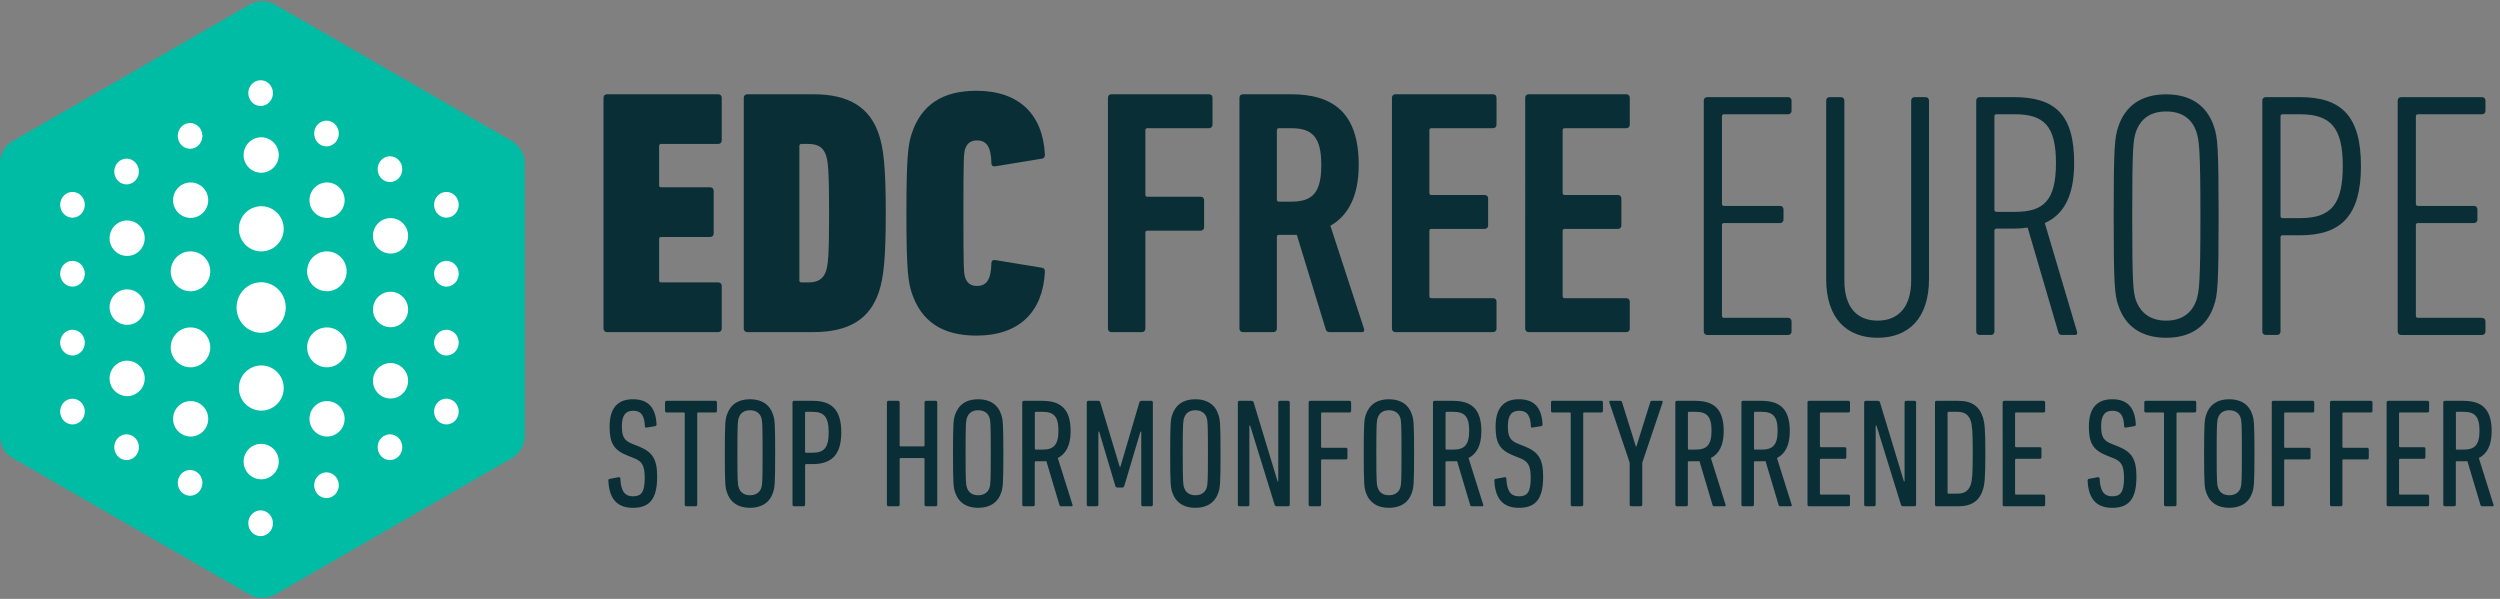
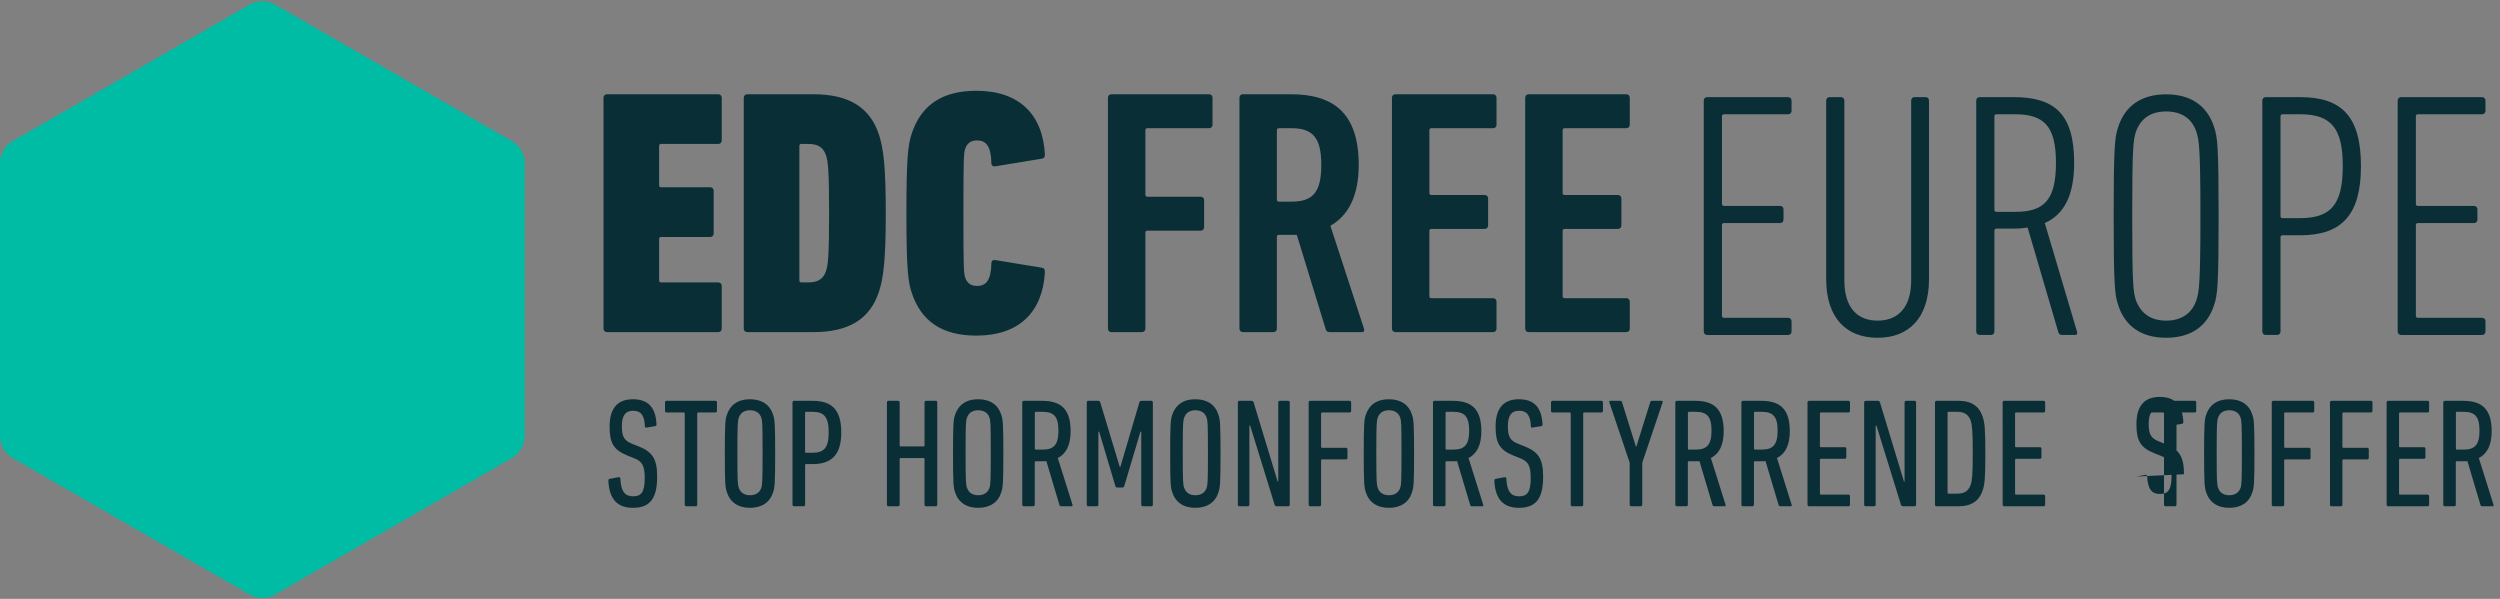
<svg xmlns="http://www.w3.org/2000/svg" width="263" height="63" viewBox="0 0 263 63">
  <rect x="0" y="0" width="263" height="63" fill="#808080" stroke="none" />
  <g fill-rule="nonzero" fill="none">
    <path d="M28.95.497l24.882 14.336a2.714 2.714 0 0 1 1.36 2.352v28.663c0 .97-.519 1.867-1.36 2.352L28.951 62.536a2.714 2.714 0 0 1-2.71 0L1.359 48.2A2.714 2.714 0 0 1 0 45.848V17.185c0-.97.518-1.867 1.36-2.352L26.24.497a2.714 2.714 0 0 1 2.71 0z" fill="#00BCA5" />
-     <path d="M27.474 35.007c-1.428 0-2.586-1.19-2.586-2.656 0-1.467 1.158-2.656 2.586-2.656s2.586 1.19 2.586 2.656c0 1.467-1.158 2.656-2.586 2.656zm.017 8.191a2.366 2.366 0 0 1-2.356-2.376 2.366 2.366 0 0 1 2.356-2.377c1.3 0 2.355 1.064 2.355 2.377a2.366 2.366 0 0 1-2.355 2.376zm-.014 7.225a1.856 1.856 0 0 1-1.847-1.864c0-1.03.827-1.864 1.847-1.864s1.848.835 1.848 1.864c0 1.03-.827 1.864-1.848 1.864zm-.06 5.975c-.713 0-1.292-.605-1.292-1.351 0-.747.579-1.352 1.293-1.352s1.293.605 1.293 1.352c0 .746-.579 1.351-1.293 1.351h-.001zm.074-29.95a2.366 2.366 0 0 1-2.356-2.377 2.366 2.366 0 0 1 2.356-2.376c1.3 0 2.355 1.064 2.355 2.376a2.366 2.366 0 0 1-2.355 2.377zm-.014-8.276a1.856 1.856 0 0 1-1.847-1.863c0-1.03.827-1.864 1.847-1.864s1.848.834 1.848 1.864a1.855 1.855 0 0 1-1.848 1.863zm-.06-7.025c-.713 0-1.292-.605-1.292-1.351s.579-1.351 1.293-1.351 1.293.605 1.293 1.35c0 .747-.579 1.352-1.293 1.352h-.001zM20.04 38.64a2.088 2.088 0 0 1-2.078-2.097c0-1.158.93-2.097 2.078-2.097 1.148 0 2.078.939 2.078 2.097s-.93 2.097-2.078 2.097zm14.349 0a2.088 2.088 0 0 1-2.078-2.097c0-1.158.93-2.097 2.078-2.097 1.148 0 2.078.939 2.078 2.097s-.93 2.097-2.078 2.097zm-14.332 7.284a1.856 1.856 0 0 1-1.848-1.864c0-1.03.827-1.864 1.848-1.864 1.02 0 1.847.835 1.847 1.864 0 1.03-.827 1.864-1.847 1.864zm14.348 0a1.856 1.856 0 0 1-1.847-1.864c0-1.03.827-1.864 1.847-1.864s1.848.835 1.848 1.864c0 1.03-.827 1.864-1.848 1.864zm-14.408 6.225c-.714 0-1.293-.605-1.293-1.351 0-.747.579-1.352 1.293-1.352s1.293.605 1.293 1.352c0 .746-.579 1.35-1.293 1.35v.001zm14.349.25c-.714 0-1.293-.605-1.293-1.351 0-.747.579-1.352 1.293-1.352s1.293.605 1.293 1.352c0 .746-.579 1.35-1.293 1.35v.001zM20.04 30.639a2.088 2.088 0 0 1-2.078-2.096c0-1.158.93-2.097 2.078-2.097 1.148 0 2.078.939 2.078 2.097s-.93 2.097-2.078 2.097v-.001zm14.349 0a2.088 2.088 0 0 1-2.078-2.096c0-1.158.93-2.097 2.078-2.097 1.148 0 2.078.939 2.078 2.097s-.93 2.097-2.078 2.097v-.001zm-14.332-7.715a1.856 1.856 0 0 1-1.848-1.864c0-1.03.827-1.864 1.848-1.864 1.02 0 1.847.834 1.847 1.864 0 1.03-.827 1.864-1.847 1.864zm14.348 0a1.856 1.856 0 0 1-1.847-1.864c0-1.03.827-1.864 1.847-1.864s1.848.834 1.848 1.864c0 1.03-.827 1.864-1.848 1.864zm-14.408-7.276c-.714 0-1.293-.605-1.293-1.351s.579-1.351 1.293-1.351 1.293.605 1.293 1.351-.579 1.351-1.293 1.351zm14.349-.25c-.714 0-1.293-.605-1.293-1.351s.579-1.351 1.293-1.351 1.293.605 1.293 1.351-.579 1.351-1.293 1.351zm-20.97 26.275a1.856 1.856 0 0 1-1.847-1.864c0-1.03.827-1.864 1.847-1.864s1.847.835 1.847 1.864c0 1.03-.827 1.864-1.847 1.864zm27.708.25a1.856 1.856 0 0 1-1.847-1.864c0-1.03.827-1.864 1.847-1.864s1.847.835 1.847 1.864c0 1.03-.827 1.864-1.847 1.864zm-27.767 6.475c-.715 0-1.294-.605-1.294-1.351 0-.747.58-1.352 1.294-1.352.714 0 1.293.605 1.293 1.352 0 .746-.58 1.35-1.293 1.35v.001zm27.707 0c-.714 0-1.293-.605-1.293-1.351 0-.747.58-1.352 1.293-1.352.715 0 1.294.605 1.294 1.352 0 .746-.58 1.35-1.294 1.35v.001zM13.376 26.923a1.856 1.856 0 0 1-1.847-1.864c0-1.03.827-1.864 1.847-1.864s1.847.834 1.847 1.864c0 1.03-.827 1.864-1.847 1.864zm27.708-.25a1.856 1.856 0 0 1-1.847-1.864c0-1.03.827-1.864 1.847-1.864s1.847.834 1.847 1.864c0 1.03-.827 1.864-1.847 1.864zm-27.708 7.5a1.856 1.856 0 0 1-1.847-1.864c0-1.03.827-1.864 1.847-1.864s1.847.834 1.847 1.864c0 1.03-.827 1.864-1.847 1.864zm27.708.25a1.856 1.856 0 0 1-1.847-1.864c0-1.03.827-1.864 1.847-1.864s1.847.834 1.847 1.864c0 1.03-.827 1.864-1.847 1.864zM13.317 19.397c-.715 0-1.294-.605-1.294-1.35 0-.747.58-1.352 1.294-1.352.714 0 1.293.605 1.293 1.351s-.58 1.351-1.293 1.351zm27.707-.25c-.714 0-1.293-.605-1.293-1.35 0-.747.58-1.352 1.293-1.352.715 0 1.294.605 1.294 1.351s-.58 1.351-1.294 1.351zm-33.397 25.5c-.715 0-1.294-.604-1.294-1.35 0-.747.58-1.352 1.294-1.352.714 0 1.293.605 1.293 1.351 0 .747-.58 1.352-1.293 1.352v-.001zm39.335 0c-.714 0-1.293-.604-1.293-1.35 0-.747.579-1.352 1.293-1.352s1.293.605 1.293 1.351c0 .747-.579 1.352-1.293 1.352v-.001zm-39.335-7.25c-.715 0-1.294-.604-1.294-1.35 0-.747.58-1.352 1.294-1.352.714 0 1.293.605 1.293 1.351 0 .747-.58 1.352-1.293 1.352v-.001zm39.335 0c-.714 0-1.293-.604-1.293-1.35 0-.747.579-1.352 1.293-1.352s1.293.605 1.293 1.351c0 .747-.579 1.352-1.293 1.352v-.001zm-39.335-14.5c-.715 0-1.294-.605-1.294-1.35 0-.747.58-1.352 1.294-1.352.714 0 1.293.605 1.293 1.351s-.58 1.351-1.293 1.351zm39.335 0c-.714 0-1.293-.605-1.293-1.35 0-.747.579-1.352 1.293-1.352s1.293.605 1.293 1.351-.579 1.351-1.293 1.351zm-39.335 7.25c-.715 0-1.294-.604-1.294-1.35 0-.747.58-1.352 1.294-1.352.714 0 1.293.605 1.293 1.351 0 .747-.58 1.352-1.293 1.352v-.001zm39.335 0c-.714 0-1.293-.604-1.293-1.35 0-.747.579-1.352 1.293-1.352s1.293.605 1.293 1.351c0 .747-.579 1.352-1.293 1.352v-.001z" fill="#FFF" />
-     <path d="M179.236 34.87V10.586c0-.22.147-.368.368-.368h8.5c.22 0 .367.147.367.368v1.067c0 .22-.147.368-.368.368h-6.733c-.147 0-.22.074-.22.22v9.2c0 .147.073.22.22.22h5.887c.22 0 .368.147.368.368v1.067c0 .22-.147.368-.368.368h-5.887c-.147 0-.22.074-.22.22v9.53c0 .148.073.221.22.221h6.733c.221 0 .368.147.368.368v1.067c0 .221-.147.368-.368.368h-8.5c-.22 0-.367-.147-.367-.368zm18.287.663c-3.238 0-5.41-2.024-5.41-6.182V10.586c0-.22.148-.368.369-.368h1.177c.221 0 .368.147.368.368v18.912c0 2.907 1.398 4.232 3.496 4.232 2.097 0 3.532-1.325 3.532-4.232V10.586c0-.22.147-.368.368-.368h1.14c.221 0 .368.147.368.368v18.765c0 4.158-2.17 6.182-5.408 6.182zm20.789-.295h-1.362c-.22 0-.331-.073-.405-.257l-3.237-11.039c-.479.074-.994.11-1.546.11h-1.73c-.146 0-.22.074-.22.222V34.87c0 .221-.147.368-.368.368h-1.177c-.221 0-.368-.147-.368-.368V10.586c0-.22.147-.368.368-.368h3.569c4.378 0 6.365 1.84 6.365 6.917 0 3.496-1.104 5.446-3.09 6.329l3.385 11.406c.073.221 0 .368-.184.368zm-6.33-12.951c2.981 0 4.306-1.141 4.306-5.152 0-3.863-1.251-5.114-4.305-5.114h-1.95c-.147 0-.221.074-.221.22v9.825c0 .147.074.22.22.22h1.95v.001zm15.896 13.246c-2.576 0-4.305-1.178-5.04-3.422-.369-1.104-.48-2.06-.48-9.383 0-7.322.111-8.279.48-9.382.735-2.245 2.464-3.422 5.04-3.422s4.305 1.177 5.04 3.422c.369 1.103.48 2.06.48 9.382 0 7.322-.111 8.279-.48 9.383-.735 2.244-2.464 3.422-5.04 3.422zm0-1.803c1.582 0 2.723-.736 3.201-2.208.258-.846.405-1.619.405-8.794 0-7.175-.147-7.947-.405-8.794-.478-1.508-1.619-2.207-3.2-2.207-1.583 0-2.687.699-3.202 2.207-.258.847-.368 1.62-.368 8.794 0 7.175.11 7.948.368 8.794.515 1.472 1.619 2.208 3.201 2.208zm11.664 1.508h-1.177c-.221 0-.368-.147-.368-.368V10.586c0-.22.147-.368.368-.368h3.605c4.379 0 6.403 2.024 6.403 7.249 0 5.188-2.06 7.285-6.403 7.285h-1.84c-.147 0-.22.073-.22.22v9.898c0 .221-.147.368-.368.368zm2.428-12.29c3.275 0 4.49-1.47 4.49-5.481 0-3.974-1.215-5.446-4.49-5.446h-1.84c-.147 0-.22.074-.22.22v10.487c0 .147.073.22.22.22h1.84zm10.266 11.922V10.586c0-.22.147-.368.368-.368h8.5c.22 0 .367.147.367.368v1.067c0 .22-.147.368-.368.368h-6.733c-.147 0-.22.074-.22.22v9.2c0 .147.073.22.22.22h5.887c.221 0 .368.147.368.368v1.067c0 .22-.147.368-.368.368h-5.887c-.147 0-.22.074-.22.22v9.53c0 .148.073.221.22.221h6.733c.221 0 .368.147.368.368v1.067c0 .221-.147.368-.368.368h-8.499c-.22 0-.368-.147-.368-.368zm-135.68-.301V10.284c0-.22.147-.368.368-.368h10.265c.221 0 .368.148.368.368v2.834c0 .22-.147.368-.368.368h-6.476c-.147 0-.22.073-.22.22v6.77c0 .148.073.221.22.221h5.593c.221 0 .368.147.368.368v2.833c0 .221-.147.368-.368.368h-5.593c-.147 0-.22.074-.22.221v10.082c0 .22-.147.368-.368.368h-3.201c-.221 0-.368-.148-.368-.368zm26.75.368h-3.423c-.22 0-.33-.074-.404-.258l-3.054-9.971h-1.877c-.147 0-.22.073-.22.22v9.64c0 .221-.148.369-.369.369h-3.2c-.221 0-.369-.148-.369-.368V10.284c0-.22.148-.368.368-.368h5.041c4.452 0 7.138 1.95 7.138 7.433 0 3.275-1.104 5.335-2.98 6.402l3.532 10.818c.074.184 0 .368-.184.368h.001zm-7.47-13.725c2.208 0 3.164-.883 3.164-3.863 0-2.944-.956-3.863-3.164-3.863h-1.288c-.147 0-.22.073-.22.22v7.286c0 .147.073.22.22.22h1.288zm10.597 13.357V10.284c0-.22.147-.368.368-.368h10.265c.221 0 .368.148.368.368v2.834c0 .22-.147.368-.368.368h-6.475c-.148 0-.221.073-.221.22v6.586c0 .148.073.221.22.221h5.593c.221 0 .368.147.368.368v2.833c0 .221-.147.368-.368.368h-5.592c-.148 0-.221.074-.221.221v6.844c0 .147.073.22.22.22h6.476c.221 0 .368.148.368.369v2.833c0 .22-.147.368-.368.368h-10.265c-.221 0-.368-.148-.368-.368zm14.018 0V10.284c0-.22.148-.368.368-.368h10.266c.22 0 .368.148.368.368v2.834c0 .22-.147.368-.368.368h-6.476c-.147 0-.22.073-.22.22v6.586c0 .148.073.221.22.221h5.593c.22 0 .368.147.368.368v2.833c0 .221-.147.368-.368.368h-5.593c-.147 0-.22.074-.22.221v6.844c0 .147.073.22.22.22h6.476c.22 0 .368.148.368.369v2.833c0 .22-.147.368-.368.368h-10.266c-.22 0-.368-.148-.368-.368zm-96.961 0V10.284c0-.22.147-.368.368-.368h11.7c.221 0 .368.148.368.368v4.49c0 .22-.147.367-.368.367h-5.997c-.147 0-.221.074-.221.221v4.121c0 .147.074.22.22.22h5.152c.22 0 .368.148.368.369v4.489c0 .22-.147.368-.368.368h-5.151c-.147 0-.221.073-.221.22v4.342c0 .147.074.22.22.22h5.998c.221 0 .368.148.368.369v4.489c0 .22-.147.368-.368.368h-11.7c-.221 0-.368-.148-.368-.368zm14.754 0V10.284c0-.22.147-.368.368-.368h6.954c3.68 0 5.961 1.325 6.918 4.305.441 1.399.699 3.165.699 8.206 0 5.04-.258 6.807-.7 8.205-.956 2.98-3.237 4.305-6.917 4.305h-6.954c-.22 0-.368-.148-.368-.368zm5.85-5.078c0 .147.074.22.221.22h.7c.993 0 1.582-.33 1.876-1.177.22-.662.331-1.582.331-6.107 0-4.526-.11-5.446-.331-6.108-.294-.847-.883-1.178-1.877-1.178h-.699c-.147 0-.22.074-.22.221v14.13l-.001-.001zm11.812 1.288c-.368-1.14-.552-2.392-.552-8.352 0-5.961.184-7.212.552-8.353.993-3.017 3.2-4.525 6.807-4.525 4.562 0 6.99 2.538 7.211 6.696 0 .258-.073.405-.294.442l-4.93.81c-.221.036-.405-.074-.405-.332-.037-1.73-.515-2.392-1.509-2.392-.625 0-1.03.258-1.25.883-.148.515-.185.883-.185 6.77 0 5.888.037 6.256.184 6.77.22.626.626.884 1.251.884.994 0 1.472-.663 1.509-2.392 0-.257.184-.368.404-.331l4.93.81c.222.036.295.183.295.441-.22 4.158-2.649 6.697-7.211 6.697-3.606 0-5.814-1.509-6.807-4.526zM69.132 50.134c0 2.242-.694 3.29-2.55 3.29-1.662 0-2.501-.95-2.582-2.865 0-.098.032-.164.13-.18l.951-.18c.113-.016.178.05.178.147.064 1.375.5 1.866 1.34 1.866.839 0 1.226-.41 1.226-1.915 0-1.276-.242-1.75-1.114-2.095l-.661-.261c-1.501-.59-1.92-1.342-1.92-3.06 0-1.9.806-2.881 2.452-2.881s2.405.916 2.486 2.651c0 .098-.049.164-.146.18l-.903.148c-.097.032-.178-.033-.178-.131-.032-1.097-.387-1.637-1.227-1.637-.806 0-1.194.491-1.194 1.62 0 1.146.258 1.539 1.146 1.882l.662.262c1.404.573 1.904 1.31 1.904 3.159zm4.054 3.124h-.989c-.097 0-.162-.066-.162-.164v-9.607c0-.065-.033-.098-.097-.098h-1.816c-.097 0-.162-.065-.162-.163v-.897c0-.098.065-.163.162-.163h5.139c.097 0 .162.065.162.163v.897c0 .098-.065.163-.162.163h-1.816c-.065 0-.097.033-.097.098v9.607c0 .098-.065.164-.162.164zm5.714.165c-1.26 0-2.093-.59-2.437-1.653-.163-.49-.212-.9-.212-4.058 0-3.159.049-3.568.212-4.06C76.807 42.59 77.641 42 78.9 42s2.109.59 2.436 1.653c.163.49.212.9.212 4.059 0 3.158-.049 3.567-.212 4.058-.327 1.064-1.177 1.653-2.436 1.653zm0-1.324c.596 0 1.026-.279 1.192-.786.099-.328.132-.573.132-3.684s-.033-3.357-.132-3.684c-.166-.508-.596-.786-1.192-.786s-1.01.278-1.176.786c-.116.327-.149.573-.149 3.684 0 3.11.033 3.356.15 3.684.165.507.579.786 1.175.786zm5.634 1.159h-1c-.099 0-.164-.066-.164-.164V42.33c0-.098.065-.163.163-.163h1.952c1.967 0 3.017.88 3.017 3.327 0 2.398-1.066 3.328-3.017 3.328h-.689c-.066 0-.098.032-.098.098v4.175c0 .098-.066.164-.164.164zm.95-5.63c1.216 0 1.693-.533 1.693-2.151 0-1.602-.477-2.153-1.694-2.153h-.69c-.066 0-.1.034-.1.1v4.105c0 .066.034.1.1.1h.69zm7.819 5.466V42.33c0-.098.066-.163.165-.163h1.01c.1 0 .166.065.166.163v4.534c0 .066.033.098.099.098h2.417c.066 0 .1-.032.1-.098V42.33c0-.098.066-.163.165-.163h1.01c.1 0 .165.065.165.163v10.765c0 .098-.066.164-.165.164h-1.01c-.1 0-.166-.066-.166-.164v-4.812c0-.065-.033-.097-.099-.097h-2.417c-.066 0-.1.032-.1.097v4.812c0 .098-.066.164-.165.164h-1.01c-.1 0-.165-.066-.165-.164zm9.602.33c-1.26 0-2.093-.59-2.437-1.654-.163-.49-.212-.9-.212-4.058 0-3.159.049-3.568.212-4.06.344-1.063 1.178-1.652 2.437-1.652s2.109.59 2.436 1.653c.163.49.212.9.212 4.059 0 3.158-.049 3.567-.212 4.058-.327 1.064-1.177 1.653-2.436 1.653zm0-1.325c.596 0 1.026-.279 1.192-.786.099-.328.132-.573.132-3.684s-.033-3.357-.132-3.684c-.166-.508-.596-.786-1.192-.786s-1.01.278-1.176.786c-.116.327-.149.573-.149 3.684 0 3.11.033 3.356.15 3.684.165.507.579.786 1.175.786zm9.839 1.159h-1.106c-.097 0-.146-.033-.179-.115l-1.382-4.632c-.146.016-.309.016-.455.016h-.667c-.065 0-.098.033-.098.098v4.47c0 .097-.065.163-.162.163h-.992c-.098 0-.163-.066-.163-.164V42.33c0-.098.065-.163.163-.163h1.935c1.951 0 2.992.848 2.992 3.197 0 1.484-.488 2.381-1.35 2.822l1.545 4.91c.033.08 0 .163-.081.163zm-3.074-5.96c1.151 0 1.678-.46 1.678-1.987 0-1.51-.494-1.987-1.678-1.987h-.707c-.066 0-.099.033-.099.099v3.776c0 .066.033.099.1.099h.706zm4.658 5.796V42.33c0-.098.066-.163.165-.163h1.024c.132 0 .198.048.231.163l2.048 6.785h.066l1.998-6.785c.034-.115.116-.163.248-.163h1.008c.099 0 .165.065.165.163v10.765c0 .098-.066.164-.165.164h-.892c-.1 0-.165-.066-.165-.164v-7.682h-.083l-1.701 5.709c-.033.098-.1.163-.198.163h-.545c-.116 0-.165-.065-.198-.163l-1.702-5.71h-.082v7.683c0 .098-.066.164-.165.164h-.892c-.1 0-.165-.066-.165-.164zm11.423.33c-1.26 0-2.093-.59-2.437-1.654-.163-.49-.212-.9-.212-4.058 0-3.159.049-3.568.212-4.06.344-1.063 1.178-1.652 2.437-1.652s2.109.59 2.436 1.653c.164.49.213.9.213 4.059 0 3.158-.05 3.567-.213 4.058-.327 1.064-1.177 1.653-2.436 1.653zm0-1.325c.596 0 1.026-.279 1.192-.786.099-.328.132-.573.132-3.684s-.033-3.357-.132-3.684c-.166-.508-.596-.786-1.192-.786s-1.01.278-1.176.786c-.116.327-.149.573-.149 3.684 0 3.11.033 3.356.15 3.684.165.507.579.786 1.175.786zm4.47.995V42.33c0-.098.066-.163.166-.163h1.245c.133 0 .216.048.25.163l2.523 8.319h.067v-8.32c0-.097.066-.162.166-.162h.88c.1 0 .166.065.166.163v10.765c0 .098-.067.164-.166.164h-1.18c-.132 0-.215-.05-.248-.164l-2.574-8.319h-.083v8.32c0 .097-.067.163-.166.163h-.88c-.1 0-.166-.066-.166-.164zm7.45 0V42.33c0-.098.064-.163.16-.163h4.148c.097 0 .161.065.161.163v.897c0 .098-.064.163-.161.163h-2.905c-.064 0-.096.033-.096.098v3.523c0 .065.032.098.096.098h2.518c.097 0 .161.065.161.163v.897c0 .098-.064.163-.161.163h-2.518c-.064 0-.096.033-.096.098v4.665c0 .098-.065.164-.162.164h-.984c-.097 0-.162-.066-.162-.164zm8.443.33c-1.26 0-2.093-.59-2.437-1.654-.163-.49-.212-.9-.212-4.058 0-3.159.049-3.568.212-4.06.344-1.063 1.178-1.652 2.437-1.652s2.109.59 2.436 1.653c.163.49.212.9.212 4.059 0 3.158-.049 3.567-.212 4.058-.327 1.064-1.177 1.653-2.436 1.653zm0-1.325c.596 0 1.026-.279 1.192-.786.099-.328.132-.573.132-3.684s-.033-3.357-.132-3.684c-.166-.508-.596-.786-1.192-.786s-1.01.278-1.176.786c-.116.327-.149.573-.149 3.684 0 3.11.033 3.356.15 3.684.165.507.579.786 1.175.786zm9.839 1.159h-1.106c-.098 0-.146-.033-.179-.115l-1.382-4.632c-.146.016-.31.016-.455.016h-.667c-.065 0-.098.033-.098.098v4.47c0 .097-.065.163-.162.163h-.992c-.098 0-.163-.066-.163-.164V42.33c0-.098.065-.163.163-.163h1.935c1.951 0 2.992.848 2.992 3.197 0 1.484-.488 2.381-1.35 2.822l1.545 4.91c.033.08 0 .163-.081.163zm-3.074-5.96c1.151 0 1.678-.46 1.678-1.987 0-1.51-.494-1.987-1.678-1.987h-.707c-.066 0-.099.033-.099.099v3.776c0 .066.033.099.1.099h.706zm9.459 2.836c0 2.242-.694 3.29-2.55 3.29-1.663 0-2.502-.95-2.582-2.865 0-.098.032-.164.129-.18l.952-.18c.113-.016.177.05.177.147.065 1.375.5 1.866 1.34 1.866.84 0 1.226-.41 1.226-1.915 0-1.276-.242-1.75-1.113-2.095l-.662-.261c-1.5-.59-1.92-1.342-1.92-3.06 0-1.9.807-2.881 2.453-2.881s2.404.916 2.485 2.651c0 .098-.048.164-.145.18l-.904.148c-.097.032-.177-.033-.177-.131-.033-1.097-.388-1.637-1.227-1.637-.807 0-1.194.491-1.194 1.62 0 1.146.258 1.539 1.146 1.882l.661.262c1.404.573 1.905 1.31 1.905 3.159zm4.053 3.124h-.988c-.098 0-.163-.066-.163-.164v-9.607c0-.065-.032-.098-.097-.098h-1.816c-.097 0-.162-.065-.162-.163v-.897c0-.098.065-.163.162-.163h5.14c.097 0 .162.065.162.163v.897c0 .098-.065.163-.163.163h-1.815c-.065 0-.097.033-.097.098v9.607c0 .098-.065.164-.163.164zm6.213 0h-.997c-.098 0-.164-.066-.164-.164v-4.42l-2.14-6.345c-.033-.098 0-.163.114-.163h1.03c.114 0 .163.048.196.163l1.454 4.649h.049l1.454-4.65c.033-.114.082-.162.18-.162h1.013c.115 0 .147.065.115.163l-2.141 6.345v4.42c0 .098-.065.164-.163.164zm8.844 0h-1.106c-.098 0-.146-.033-.179-.115l-1.382-4.632c-.147.016-.31.016-.455.016h-.667c-.065 0-.098.033-.098.098v4.47c0 .097-.065.163-.162.163h-.992c-.098 0-.163-.066-.163-.164V42.33c0-.098.065-.163.163-.163h1.935c1.951 0 2.992.848 2.992 3.197 0 1.484-.488 2.381-1.35 2.822l1.545 4.91c.033.08 0 .163-.081.163zm-3.074-5.96c1.151 0 1.678-.46 1.678-1.987 0-1.51-.494-1.987-1.678-1.987h-.707c-.066 0-.099.033-.099.099v3.776c0 .066.033.099.099.099h.707zm10.027 5.96h-1.106c-.097 0-.146-.033-.179-.115l-1.382-4.632c-.146.016-.309.016-.455.016h-.667c-.065 0-.098.033-.098.098v4.47c0 .097-.065.163-.162.163h-.992c-.098 0-.163-.066-.163-.164V42.33c0-.098.065-.163.163-.163h1.935c1.951 0 2.992.848 2.992 3.197 0 1.484-.488 2.381-1.35 2.822l1.545 4.91c.033.08 0 .163-.081.163zm-3.074-5.96c1.152 0 1.678-.46 1.678-1.987 0-1.51-.494-1.987-1.678-1.987h-.707c-.066 0-.098.033-.098.099v3.776c0 .066.032.099.098.099h.707zm4.823 5.796V42.33c0-.098.065-.163.162-.163h4.147c.097 0 .161.065.161.163v.897c0 .098-.064.163-.161.163h-2.905c-.064 0-.097.033-.097.098v3.458c0 .065.033.098.097.098h2.518c.096 0 .16.065.16.163v.897c0 .098-.064.163-.16.163h-2.518c-.064 0-.097.033-.097.098v3.572c0 .066.033.098.097.098h2.905c.097 0 .161.065.161.163v.897c0 .098-.064.164-.161.164h-4.147c-.097 0-.162-.066-.162-.164zm5.96 0V42.33c0-.098.067-.163.166-.163h1.246c.132 0 .215.048.249.163l2.524 8.319h.066v-8.32c0-.097.067-.162.166-.162h.88c.1 0 .166.065.166.163v10.765c0 .098-.066.164-.166.164h-1.179c-.133 0-.216-.05-.249-.164l-2.574-8.319h-.083v8.32c0 .097-.066.163-.166.163h-.88c-.1 0-.166-.066-.166-.164zm7.45 0V42.33c0-.098.065-.163.163-.163h2.306c1.406 0 2.207.587 2.567 1.729.196.603.262 1.337.262 3.817 0 2.479-.066 3.213-.262 3.816-.36 1.142-1.16 1.73-2.567 1.73h-2.306c-.098 0-.163-.066-.163-.164zm1.324-1.258c0 .065.033.097.1.097h.92c.757 0 1.185-.292 1.415-.942.148-.455.214-1.056.214-3.362 0-2.307-.066-2.908-.214-3.363-.23-.65-.658-.942-1.415-.942h-.92c-.067 0-.1.033-.1.098v8.414zm5.795 1.258V42.33c0-.098.064-.163.161-.163h4.147c.097 0 .162.065.162.163v.897c0 .098-.065.163-.162.163h-2.904c-.065 0-.097.033-.097.098v3.458c0 .065.032.098.097.098h2.517c.097 0 .161.065.161.163v.897c0 .098-.064.163-.161.163h-2.517c-.065 0-.097.033-.097.098v3.572c0 .066.032.098.097.098h2.904c.097 0 .162.065.162.163v.897c0 .098-.065.164-.162.164h-4.147c-.097 0-.161-.066-.161-.164zm14.072-2.96c0 2.242-.694 3.29-2.55 3.29-1.663 0-2.502-.95-2.583-2.865 0-.098.033-.164.13-.18l.952-.18c.113-.016.177.05.177.147.065 1.375.5 1.866 1.34 1.866.839 0 1.226-.41 1.226-1.915 0-1.276-.242-1.75-1.113-2.095l-.662-.261c-1.5-.59-1.92-1.342-1.92-3.06 0-1.9.807-2.881 2.453-2.881s2.404.916 2.485 2.651c0 .098-.048.164-.145.18l-.904.148c-.097.032-.178-.033-.178-.131-.032-1.097-.387-1.637-1.226-1.637-.807 0-1.194.491-1.194 1.62 0 1.146.258 1.539 1.146 1.882l.661.262c1.404.573 1.905 1.31 1.905 3.159zm4.053 3.124h-.989c-.097 0-.162-.066-.162-.164v-9.607c0-.065-.032-.098-.097-.098h-1.816c-.097 0-.162-.065-.162-.163v-.897c0-.098.065-.163.162-.163h5.14c.097 0 .162.065.162.163v.897c0 .098-.065.163-.163.163h-1.815c-.065 0-.098.033-.098.098v9.607c0 .098-.064.164-.162.164zm5.714.165c-1.259 0-2.093-.59-2.436-1.653-.164-.49-.213-.9-.213-4.058 0-3.159.05-3.568.213-4.06.343-1.063 1.177-1.652 2.436-1.652 1.26 0 2.11.59 2.436 1.653.164.49.213.9.213 4.059 0 3.158-.05 3.567-.213 4.058-.327 1.064-1.177 1.653-2.436 1.653zm0-1.324c.596 0 1.027-.279 1.192-.786.1-.328.133-.573.133-3.684s-.034-3.357-.133-3.684c-.165-.508-.596-.786-1.192-.786s-1.01.278-1.175.786c-.116.327-.15.573-.15 3.684 0 3.11.034 3.356.15 3.684.165.507.58.786 1.175.786zm4.47.995V42.33c0-.098.065-.163.161-.163h4.148c.096 0 .16.065.16.163v.897c0 .098-.064.163-.16.163h-2.905c-.065 0-.097.033-.097.098v3.523c0 .065.032.098.097.098h2.517c.097 0 .162.065.162.163v.897c0 .098-.065.163-.162.163h-2.517c-.065 0-.097.033-.097.098v4.665c0 .098-.064.164-.161.164h-.985c-.096 0-.161-.066-.161-.164zm6.125 0V42.33c0-.098.065-.163.162-.163h4.147c.097 0 .161.065.161.163v.897c0 .098-.064.163-.161.163h-2.905c-.064 0-.097.033-.097.098v3.523c0 .065.033.098.097.098h2.518c.096 0 .161.065.161.163v.897c0 .098-.065.163-.161.163h-2.518c-.064 0-.097.033-.097.098v4.665c0 .098-.064.164-.16.164h-.985c-.097 0-.162-.066-.162-.164zm5.96 0V42.33c0-.098.065-.163.162-.163h4.147c.097 0 .161.065.161.163v.897c0 .098-.064.163-.161.163h-2.905c-.064 0-.097.033-.097.098v3.458c0 .065.033.098.097.098h2.518c.096 0 .16.065.16.163v.897c0 .098-.064.163-.16.163h-2.518c-.064 0-.097.033-.097.098v3.572c0 .066.033.098.097.098h2.905c.097 0 .161.065.161.163v.897c0 .098-.064.164-.161.164h-4.147c-.097 0-.162-.066-.162-.164zm11.164.164h-1.106c-.097 0-.146-.033-.179-.115l-1.382-4.632c-.146.016-.309.016-.455.016h-.667c-.065 0-.098.033-.098.098v4.47c0 .097-.065.163-.162.163h-.992c-.098 0-.163-.066-.163-.164V42.33c0-.098.065-.163.163-.163h1.935c1.951 0 2.992.848 2.992 3.197 0 1.484-.488 2.381-1.35 2.822l1.545 4.91c.033.08 0 .163-.081.163zm-3.074-5.96c1.152 0 1.678-.46 1.678-1.987 0-1.51-.494-1.987-1.678-1.987h-.707c-.066 0-.098.033-.098.099v3.776c0 .066.032.099.098.099h.707z" fill="#0A2E36" />
+     <path d="M179.236 34.87V10.586c0-.22.147-.368.368-.368h8.5c.22 0 .367.147.367.368v1.067c0 .22-.147.368-.368.368h-6.733c-.147 0-.22.074-.22.22v9.2c0 .147.073.22.22.22h5.887c.22 0 .368.147.368.368v1.067c0 .22-.147.368-.368.368h-5.887c-.147 0-.22.074-.22.22v9.53c0 .148.073.221.22.221h6.733c.221 0 .368.147.368.368v1.067c0 .221-.147.368-.368.368h-8.5c-.22 0-.367-.147-.367-.368zm18.287.663c-3.238 0-5.41-2.024-5.41-6.182V10.586c0-.22.148-.368.369-.368h1.177c.221 0 .368.147.368.368v18.912c0 2.907 1.398 4.232 3.496 4.232 2.097 0 3.532-1.325 3.532-4.232V10.586c0-.22.147-.368.368-.368h1.14c.221 0 .368.147.368.368v18.765c0 4.158-2.17 6.182-5.408 6.182zm20.789-.295h-1.362c-.22 0-.331-.073-.405-.257l-3.237-11.039c-.479.074-.994.11-1.546.11h-1.73c-.146 0-.22.074-.22.222V34.87c0 .221-.147.368-.368.368h-1.177c-.221 0-.368-.147-.368-.368V10.586c0-.22.147-.368.368-.368h3.569c4.378 0 6.365 1.84 6.365 6.917 0 3.496-1.104 5.446-3.09 6.329l3.385 11.406c.073.221 0 .368-.184.368zm-6.33-12.951c2.981 0 4.306-1.141 4.306-5.152 0-3.863-1.251-5.114-4.305-5.114h-1.95c-.147 0-.221.074-.221.22v9.825c0 .147.074.22.22.22h1.95v.001zm15.896 13.246c-2.576 0-4.305-1.178-5.04-3.422-.369-1.104-.48-2.06-.48-9.383 0-7.322.111-8.279.48-9.382.735-2.245 2.464-3.422 5.04-3.422s4.305 1.177 5.04 3.422c.369 1.103.48 2.06.48 9.382 0 7.322-.111 8.279-.48 9.383-.735 2.244-2.464 3.422-5.04 3.422zm0-1.803c1.582 0 2.723-.736 3.201-2.208.258-.846.405-1.619.405-8.794 0-7.175-.147-7.947-.405-8.794-.478-1.508-1.619-2.207-3.2-2.207-1.583 0-2.687.699-3.202 2.207-.258.847-.368 1.62-.368 8.794 0 7.175.11 7.948.368 8.794.515 1.472 1.619 2.208 3.201 2.208zm11.664 1.508h-1.177c-.221 0-.368-.147-.368-.368V10.586c0-.22.147-.368.368-.368h3.605c4.379 0 6.403 2.024 6.403 7.249 0 5.188-2.06 7.285-6.403 7.285h-1.84c-.147 0-.22.073-.22.22v9.898c0 .221-.147.368-.368.368zm2.428-12.29c3.275 0 4.49-1.47 4.49-5.481 0-3.974-1.215-5.446-4.49-5.446h-1.84c-.147 0-.22.074-.22.22v10.487c0 .147.073.22.22.22h1.84zm10.266 11.922V10.586c0-.22.147-.368.368-.368h8.5c.22 0 .367.147.367.368v1.067c0 .22-.147.368-.368.368h-6.733c-.147 0-.22.074-.22.22v9.2c0 .147.073.22.22.22h5.887c.221 0 .368.147.368.368v1.067c0 .22-.147.368-.368.368h-5.887c-.147 0-.22.074-.22.22v9.53c0 .148.073.221.22.221h6.733c.221 0 .368.147.368.368v1.067c0 .221-.147.368-.368.368h-8.499c-.22 0-.368-.147-.368-.368zm-135.68-.301V10.284c0-.22.147-.368.368-.368h10.265c.221 0 .368.148.368.368v2.834c0 .22-.147.368-.368.368h-6.476c-.147 0-.22.073-.22.22v6.77c0 .148.073.221.22.221h5.593c.221 0 .368.147.368.368v2.833c0 .221-.147.368-.368.368h-5.593c-.147 0-.22.074-.22.221v10.082c0 .22-.147.368-.368.368h-3.201c-.221 0-.368-.148-.368-.368zm26.75.368h-3.423c-.22 0-.33-.074-.404-.258l-3.054-9.971h-1.877c-.147 0-.22.073-.22.22v9.64c0 .221-.148.369-.369.369h-3.2c-.221 0-.369-.148-.369-.368V10.284c0-.22.148-.368.368-.368h5.041c4.452 0 7.138 1.95 7.138 7.433 0 3.275-1.104 5.335-2.98 6.402l3.532 10.818c.074.184 0 .368-.184.368h.001zm-7.47-13.725c2.208 0 3.164-.883 3.164-3.863 0-2.944-.956-3.863-3.164-3.863h-1.288c-.147 0-.22.073-.22.22v7.286c0 .147.073.22.22.22h1.288zm10.597 13.357V10.284c0-.22.147-.368.368-.368h10.265c.221 0 .368.148.368.368v2.834c0 .22-.147.368-.368.368h-6.475c-.148 0-.221.073-.221.22v6.586c0 .148.073.221.22.221h5.593c.221 0 .368.147.368.368v2.833c0 .221-.147.368-.368.368h-5.592c-.148 0-.221.074-.221.221v6.844c0 .147.073.22.22.22h6.476c.221 0 .368.148.368.369v2.833c0 .22-.147.368-.368.368h-10.265c-.221 0-.368-.148-.368-.368zm14.018 0V10.284c0-.22.148-.368.368-.368h10.266c.22 0 .368.148.368.368v2.834c0 .22-.147.368-.368.368h-6.476c-.147 0-.22.073-.22.22v6.586c0 .148.073.221.22.221h5.593c.22 0 .368.147.368.368v2.833c0 .221-.147.368-.368.368h-5.593c-.147 0-.22.074-.22.221v6.844c0 .147.073.22.22.22h6.476c.22 0 .368.148.368.369v2.833c0 .22-.147.368-.368.368h-10.266c-.22 0-.368-.148-.368-.368zm-96.961 0V10.284c0-.22.147-.368.368-.368h11.7c.221 0 .368.148.368.368v4.49c0 .22-.147.367-.368.367h-5.997c-.147 0-.221.074-.221.221v4.121c0 .147.074.22.22.22h5.152c.22 0 .368.148.368.369v4.489c0 .22-.147.368-.368.368h-5.151c-.147 0-.221.073-.221.22v4.342c0 .147.074.22.22.22h5.998c.221 0 .368.148.368.369v4.489c0 .22-.147.368-.368.368h-11.7c-.221 0-.368-.148-.368-.368zm14.754 0V10.284c0-.22.147-.368.368-.368h6.954c3.68 0 5.961 1.325 6.918 4.305.441 1.399.699 3.165.699 8.206 0 5.04-.258 6.807-.7 8.205-.956 2.98-3.237 4.305-6.917 4.305h-6.954c-.22 0-.368-.148-.368-.368zm5.85-5.078c0 .147.074.22.221.22h.7c.993 0 1.582-.33 1.876-1.177.22-.662.331-1.582.331-6.107 0-4.526-.11-5.446-.331-6.108-.294-.847-.883-1.178-1.877-1.178h-.699c-.147 0-.22.074-.22.221v14.13l-.001-.001zm11.812 1.288c-.368-1.14-.552-2.392-.552-8.352 0-5.961.184-7.212.552-8.353.993-3.017 3.2-4.525 6.807-4.525 4.562 0 6.99 2.538 7.211 6.696 0 .258-.073.405-.294.442l-4.93.81c-.221.036-.405-.074-.405-.332-.037-1.73-.515-2.392-1.509-2.392-.625 0-1.03.258-1.25.883-.148.515-.185.883-.185 6.77 0 5.888.037 6.256.184 6.77.22.626.626.884 1.251.884.994 0 1.472-.663 1.509-2.392 0-.257.184-.368.404-.331l4.93.81c.222.036.295.183.295.441-.22 4.158-2.649 6.697-7.211 6.697-3.606 0-5.814-1.509-6.807-4.526zM69.132 50.134c0 2.242-.694 3.29-2.55 3.29-1.662 0-2.501-.95-2.582-2.865 0-.098.032-.164.13-.18l.951-.18c.113-.016.178.05.178.147.064 1.375.5 1.866 1.34 1.866.839 0 1.226-.41 1.226-1.915 0-1.276-.242-1.75-1.114-2.095l-.661-.261c-1.501-.59-1.92-1.342-1.92-3.06 0-1.9.806-2.881 2.452-2.881s2.405.916 2.486 2.651c0 .098-.049.164-.146.18l-.903.148c-.097.032-.178-.033-.178-.131-.032-1.097-.387-1.637-1.227-1.637-.806 0-1.194.491-1.194 1.62 0 1.146.258 1.539 1.146 1.882l.662.262c1.404.573 1.904 1.31 1.904 3.159zm4.054 3.124h-.989c-.097 0-.162-.066-.162-.164v-9.607c0-.065-.033-.098-.097-.098h-1.816c-.097 0-.162-.065-.162-.163v-.897c0-.098.065-.163.162-.163h5.139c.097 0 .162.065.162.163v.897c0 .098-.065.163-.162.163h-1.816c-.065 0-.097.033-.097.098v9.607c0 .098-.065.164-.162.164zm5.714.165c-1.26 0-2.093-.59-2.437-1.653-.163-.49-.212-.9-.212-4.058 0-3.159.049-3.568.212-4.06C76.807 42.59 77.641 42 78.9 42s2.109.59 2.436 1.653c.163.49.212.9.212 4.059 0 3.158-.049 3.567-.212 4.058-.327 1.064-1.177 1.653-2.436 1.653zm0-1.324c.596 0 1.026-.279 1.192-.786.099-.328.132-.573.132-3.684s-.033-3.357-.132-3.684c-.166-.508-.596-.786-1.192-.786s-1.01.278-1.176.786c-.116.327-.149.573-.149 3.684 0 3.11.033 3.356.15 3.684.165.507.579.786 1.175.786zm5.634 1.159h-1c-.099 0-.164-.066-.164-.164V42.33c0-.098.065-.163.163-.163h1.952c1.967 0 3.017.88 3.017 3.327 0 2.398-1.066 3.328-3.017 3.328h-.689c-.066 0-.098.032-.098.098v4.175c0 .098-.066.164-.164.164zm.95-5.63c1.216 0 1.693-.533 1.693-2.151 0-1.602-.477-2.153-1.694-2.153h-.69c-.066 0-.1.034-.1.1v4.105c0 .066.034.1.1.1h.69zm7.819 5.466V42.33c0-.098.066-.163.165-.163h1.01c.1 0 .166.065.166.163v4.534c0 .066.033.098.099.098h2.417c.066 0 .1-.032.1-.098V42.33c0-.098.066-.163.165-.163h1.01c.1 0 .165.065.165.163v10.765c0 .098-.066.164-.165.164h-1.01c-.1 0-.166-.066-.166-.164v-4.812c0-.065-.033-.097-.099-.097h-2.417c-.066 0-.1.032-.1.097v4.812c0 .098-.066.164-.165.164h-1.01c-.1 0-.165-.066-.165-.164zm9.602.33c-1.26 0-2.093-.59-2.437-1.654-.163-.49-.212-.9-.212-4.058 0-3.159.049-3.568.212-4.06.344-1.063 1.178-1.652 2.437-1.652s2.109.59 2.436 1.653c.163.49.212.9.212 4.059 0 3.158-.049 3.567-.212 4.058-.327 1.064-1.177 1.653-2.436 1.653zm0-1.325c.596 0 1.026-.279 1.192-.786.099-.328.132-.573.132-3.684s-.033-3.357-.132-3.684c-.166-.508-.596-.786-1.192-.786s-1.01.278-1.176.786c-.116.327-.149.573-.149 3.684 0 3.11.033 3.356.15 3.684.165.507.579.786 1.175.786zm9.839 1.159h-1.106c-.097 0-.146-.033-.179-.115l-1.382-4.632c-.146.016-.309.016-.455.016h-.667c-.065 0-.098.033-.098.098v4.47c0 .097-.065.163-.162.163h-.992c-.098 0-.163-.066-.163-.164V42.33c0-.098.065-.163.163-.163h1.935c1.951 0 2.992.848 2.992 3.197 0 1.484-.488 2.381-1.35 2.822l1.545 4.91c.033.08 0 .163-.081.163zm-3.074-5.96c1.151 0 1.678-.46 1.678-1.987 0-1.51-.494-1.987-1.678-1.987h-.707c-.066 0-.099.033-.099.099v3.776c0 .066.033.099.1.099h.706zm4.658 5.796V42.33c0-.098.066-.163.165-.163h1.024c.132 0 .198.048.231.163l2.048 6.785h.066l1.998-6.785c.034-.115.116-.163.248-.163h1.008c.099 0 .165.065.165.163v10.765c0 .098-.066.164-.165.164h-.892c-.1 0-.165-.066-.165-.164v-7.682h-.083l-1.701 5.709c-.033.098-.1.163-.198.163h-.545c-.116 0-.165-.065-.198-.163l-1.702-5.71h-.082v7.683c0 .098-.066.164-.165.164h-.892c-.1 0-.165-.066-.165-.164zm11.423.33c-1.26 0-2.093-.59-2.437-1.654-.163-.49-.212-.9-.212-4.058 0-3.159.049-3.568.212-4.06.344-1.063 1.178-1.652 2.437-1.652s2.109.59 2.436 1.653c.164.49.213.9.213 4.059 0 3.158-.05 3.567-.213 4.058-.327 1.064-1.177 1.653-2.436 1.653zm0-1.325c.596 0 1.026-.279 1.192-.786.099-.328.132-.573.132-3.684s-.033-3.357-.132-3.684c-.166-.508-.596-.786-1.192-.786s-1.01.278-1.176.786c-.116.327-.149.573-.149 3.684 0 3.11.033 3.356.15 3.684.165.507.579.786 1.175.786zm4.47.995V42.33c0-.098.066-.163.166-.163h1.245c.133 0 .216.048.25.163l2.523 8.319h.067v-8.32c0-.097.066-.162.166-.162h.88c.1 0 .166.065.166.163v10.765c0 .098-.067.164-.166.164h-1.18c-.132 0-.215-.05-.248-.164l-2.574-8.319h-.083v8.32c0 .097-.067.163-.166.163h-.88c-.1 0-.166-.066-.166-.164zm7.45 0V42.33c0-.098.064-.163.16-.163h4.148c.097 0 .161.065.161.163v.897c0 .098-.064.163-.161.163h-2.905c-.064 0-.096.033-.096.098v3.523c0 .065.032.098.096.098h2.518c.097 0 .161.065.161.163v.897c0 .098-.064.163-.161.163h-2.518c-.064 0-.096.033-.096.098v4.665c0 .098-.065.164-.162.164h-.984c-.097 0-.162-.066-.162-.164zm8.443.33c-1.26 0-2.093-.59-2.437-1.654-.163-.49-.212-.9-.212-4.058 0-3.159.049-3.568.212-4.06.344-1.063 1.178-1.652 2.437-1.652s2.109.59 2.436 1.653c.163.49.212.9.212 4.059 0 3.158-.049 3.567-.212 4.058-.327 1.064-1.177 1.653-2.436 1.653zm0-1.325c.596 0 1.026-.279 1.192-.786.099-.328.132-.573.132-3.684s-.033-3.357-.132-3.684c-.166-.508-.596-.786-1.192-.786s-1.01.278-1.176.786c-.116.327-.149.573-.149 3.684 0 3.11.033 3.356.15 3.684.165.507.579.786 1.175.786zm9.839 1.159h-1.106c-.098 0-.146-.033-.179-.115l-1.382-4.632c-.146.016-.31.016-.455.016h-.667c-.065 0-.098.033-.098.098v4.47c0 .097-.065.163-.162.163h-.992c-.098 0-.163-.066-.163-.164V42.33c0-.098.065-.163.163-.163h1.935c1.951 0 2.992.848 2.992 3.197 0 1.484-.488 2.381-1.35 2.822l1.545 4.91c.033.08 0 .163-.081.163zm-3.074-5.96c1.151 0 1.678-.46 1.678-1.987 0-1.51-.494-1.987-1.678-1.987h-.707c-.066 0-.099.033-.099.099v3.776c0 .066.033.099.1.099h.706zm9.459 2.836c0 2.242-.694 3.29-2.55 3.29-1.663 0-2.502-.95-2.582-2.865 0-.098.032-.164.129-.18l.952-.18c.113-.016.177.05.177.147.065 1.375.5 1.866 1.34 1.866.84 0 1.226-.41 1.226-1.915 0-1.276-.242-1.75-1.113-2.095l-.662-.261c-1.5-.59-1.92-1.342-1.92-3.06 0-1.9.807-2.881 2.453-2.881s2.404.916 2.485 2.651c0 .098-.048.164-.145.18l-.904.148c-.097.032-.177-.033-.177-.131-.033-1.097-.388-1.637-1.227-1.637-.807 0-1.194.491-1.194 1.62 0 1.146.258 1.539 1.146 1.882l.661.262c1.404.573 1.905 1.31 1.905 3.159zm4.053 3.124h-.988c-.098 0-.163-.066-.163-.164v-9.607c0-.065-.032-.098-.097-.098h-1.816c-.097 0-.162-.065-.162-.163v-.897c0-.098.065-.163.162-.163h5.14c.097 0 .162.065.162.163v.897c0 .098-.065.163-.163.163h-1.815c-.065 0-.097.033-.097.098v9.607c0 .098-.065.164-.163.164zm6.213 0h-.997c-.098 0-.164-.066-.164-.164v-4.42l-2.14-6.345c-.033-.098 0-.163.114-.163h1.03c.114 0 .163.048.196.163l1.454 4.649h.049l1.454-4.65c.033-.114.082-.162.18-.162h1.013c.115 0 .147.065.115.163l-2.141 6.345v4.42c0 .098-.065.164-.163.164zm8.844 0h-1.106c-.098 0-.146-.033-.179-.115l-1.382-4.632c-.147.016-.31.016-.455.016h-.667c-.065 0-.098.033-.098.098v4.47c0 .097-.065.163-.162.163h-.992c-.098 0-.163-.066-.163-.164V42.33c0-.098.065-.163.163-.163h1.935c1.951 0 2.992.848 2.992 3.197 0 1.484-.488 2.381-1.35 2.822l1.545 4.91c.033.08 0 .163-.081.163zm-3.074-5.96c1.151 0 1.678-.46 1.678-1.987 0-1.51-.494-1.987-1.678-1.987h-.707c-.066 0-.099.033-.099.099v3.776c0 .066.033.099.099.099h.707zm10.027 5.96h-1.106c-.097 0-.146-.033-.179-.115l-1.382-4.632c-.146.016-.309.016-.455.016h-.667c-.065 0-.098.033-.098.098v4.47c0 .097-.065.163-.162.163h-.992c-.098 0-.163-.066-.163-.164V42.33c0-.098.065-.163.163-.163h1.935c1.951 0 2.992.848 2.992 3.197 0 1.484-.488 2.381-1.35 2.822l1.545 4.91c.033.08 0 .163-.081.163zm-3.074-5.96c1.152 0 1.678-.46 1.678-1.987 0-1.51-.494-1.987-1.678-1.987h-.707c-.066 0-.098.033-.098.099v3.776c0 .066.032.099.098.099h.707zm4.823 5.796V42.33c0-.098.065-.163.162-.163h4.147c.097 0 .161.065.161.163v.897c0 .098-.064.163-.161.163h-2.905c-.064 0-.097.033-.097.098v3.458c0 .065.033.098.097.098h2.518c.096 0 .16.065.16.163v.897c0 .098-.064.163-.16.163h-2.518c-.064 0-.097.033-.097.098v3.572c0 .066.033.098.097.098h2.905c.097 0 .161.065.161.163v.897c0 .098-.064.164-.161.164h-4.147c-.097 0-.162-.066-.162-.164zm5.96 0V42.33c0-.098.067-.163.166-.163h1.246c.132 0 .215.048.249.163l2.524 8.319h.066v-8.32c0-.097.067-.162.166-.162h.88c.1 0 .166.065.166.163v10.765c0 .098-.066.164-.166.164h-1.179c-.133 0-.216-.05-.249-.164l-2.574-8.319h-.083v8.32c0 .097-.066.163-.166.163h-.88c-.1 0-.166-.066-.166-.164zm7.45 0V42.33c0-.098.065-.163.163-.163h2.306c1.406 0 2.207.587 2.567 1.729.196.603.262 1.337.262 3.817 0 2.479-.066 3.213-.262 3.816-.36 1.142-1.16 1.73-2.567 1.73h-2.306c-.098 0-.163-.066-.163-.164zm1.324-1.258c0 .065.033.097.1.097h.92c.757 0 1.185-.292 1.415-.942.148-.455.214-1.056.214-3.362 0-2.307-.066-2.908-.214-3.363-.23-.65-.658-.942-1.415-.942h-.92c-.067 0-.1.033-.1.098v8.414zm5.795 1.258V42.33c0-.098.064-.163.161-.163h4.147c.097 0 .162.065.162.163v.897c0 .098-.065.163-.162.163h-2.904c-.065 0-.097.033-.097.098v3.458c0 .065.032.098.097.098h2.517c.097 0 .161.065.161.163v.897c0 .098-.064.163-.161.163h-2.517c-.065 0-.097.033-.097.098v3.572c0 .066.032.098.097.098h2.904c.097 0 .162.065.162.163v.897c0 .098-.065.164-.162.164h-4.147c-.097 0-.161-.066-.161-.164zm14.072-2.96l.952-.18c.113-.016.177.05.177.147.065 1.375.5 1.866 1.34 1.866.839 0 1.226-.41 1.226-1.915 0-1.276-.242-1.75-1.113-2.095l-.662-.261c-1.5-.59-1.92-1.342-1.92-3.06 0-1.9.807-2.881 2.453-2.881s2.404.916 2.485 2.651c0 .098-.048.164-.145.18l-.904.148c-.097.032-.178-.033-.178-.131-.032-1.097-.387-1.637-1.226-1.637-.807 0-1.194.491-1.194 1.62 0 1.146.258 1.539 1.146 1.882l.661.262c1.404.573 1.905 1.31 1.905 3.159zm4.053 3.124h-.989c-.097 0-.162-.066-.162-.164v-9.607c0-.065-.032-.098-.097-.098h-1.816c-.097 0-.162-.065-.162-.163v-.897c0-.098.065-.163.162-.163h5.14c.097 0 .162.065.162.163v.897c0 .098-.065.163-.163.163h-1.815c-.065 0-.098.033-.098.098v9.607c0 .098-.064.164-.162.164zm5.714.165c-1.259 0-2.093-.59-2.436-1.653-.164-.49-.213-.9-.213-4.058 0-3.159.05-3.568.213-4.06.343-1.063 1.177-1.652 2.436-1.652 1.26 0 2.11.59 2.436 1.653.164.49.213.9.213 4.059 0 3.158-.05 3.567-.213 4.058-.327 1.064-1.177 1.653-2.436 1.653zm0-1.324c.596 0 1.027-.279 1.192-.786.1-.328.133-.573.133-3.684s-.034-3.357-.133-3.684c-.165-.508-.596-.786-1.192-.786s-1.01.278-1.175.786c-.116.327-.15.573-.15 3.684 0 3.11.034 3.356.15 3.684.165.507.58.786 1.175.786zm4.47.995V42.33c0-.098.065-.163.161-.163h4.148c.096 0 .16.065.16.163v.897c0 .098-.064.163-.16.163h-2.905c-.065 0-.097.033-.097.098v3.523c0 .065.032.098.097.098h2.517c.097 0 .162.065.162.163v.897c0 .098-.065.163-.162.163h-2.517c-.065 0-.097.033-.097.098v4.665c0 .098-.064.164-.161.164h-.985c-.096 0-.161-.066-.161-.164zm6.125 0V42.33c0-.098.065-.163.162-.163h4.147c.097 0 .161.065.161.163v.897c0 .098-.064.163-.161.163h-2.905c-.064 0-.097.033-.097.098v3.523c0 .065.033.098.097.098h2.518c.096 0 .161.065.161.163v.897c0 .098-.065.163-.161.163h-2.518c-.064 0-.097.033-.097.098v4.665c0 .098-.064.164-.16.164h-.985c-.097 0-.162-.066-.162-.164zm5.96 0V42.33c0-.098.065-.163.162-.163h4.147c.097 0 .161.065.161.163v.897c0 .098-.064.163-.161.163h-2.905c-.064 0-.097.033-.097.098v3.458c0 .065.033.098.097.098h2.518c.096 0 .16.065.16.163v.897c0 .098-.064.163-.16.163h-2.518c-.064 0-.097.033-.097.098v3.572c0 .066.033.098.097.098h2.905c.097 0 .161.065.161.163v.897c0 .098-.064.164-.161.164h-4.147c-.097 0-.162-.066-.162-.164zm11.164.164h-1.106c-.097 0-.146-.033-.179-.115l-1.382-4.632c-.146.016-.309.016-.455.016h-.667c-.065 0-.098.033-.098.098v4.47c0 .097-.065.163-.162.163h-.992c-.098 0-.163-.066-.163-.164V42.33c0-.098.065-.163.163-.163h1.935c1.951 0 2.992.848 2.992 3.197 0 1.484-.488 2.381-1.35 2.822l1.545 4.91c.033.08 0 .163-.081.163zm-3.074-5.96c1.152 0 1.678-.46 1.678-1.987 0-1.51-.494-1.987-1.678-1.987h-.707c-.066 0-.098.033-.098.099v3.776c0 .066.032.099.098.099h.707z" fill="#0A2E36" />
  </g>
</svg>